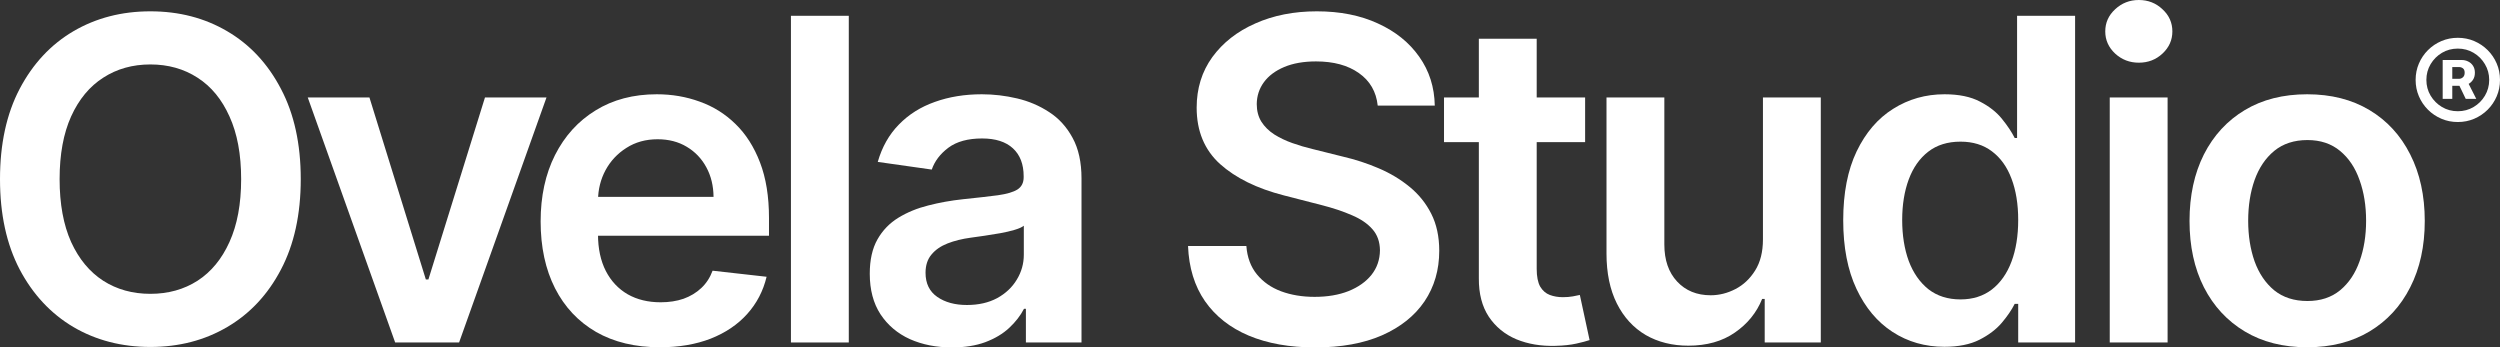
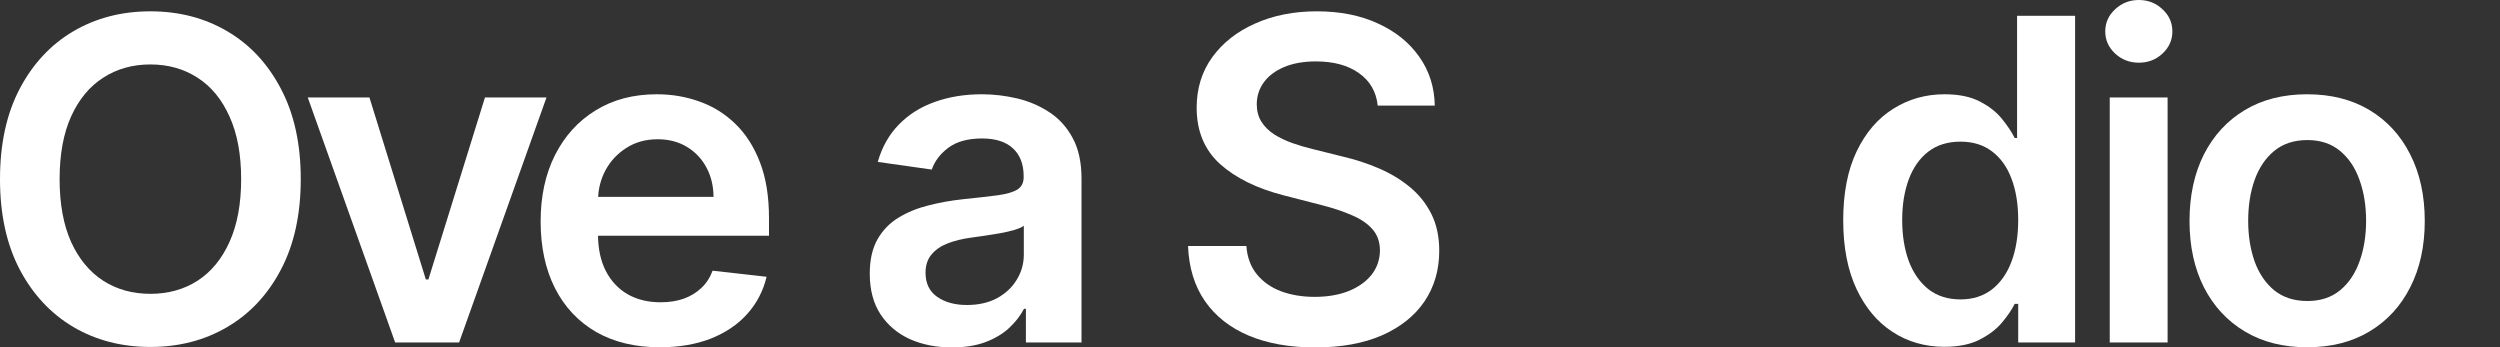
<svg xmlns="http://www.w3.org/2000/svg" width="1360" height="189" viewBox="0 0 1360 189" fill="none">
  <rect x="0" y="0" width="1360" height="189" fill="#333333" stroke="none" />
  <path d="M163.61 97.45C163.61 116.599 160.017 133 152.83 146.653C145.702 160.248 135.965 170.661 123.62 177.893C111.334 185.124 97.395 188.74 81.805 188.74C66.215 188.74 52.247 185.124 39.903 177.893C27.616 170.603 17.88 160.161 10.693 146.566C3.564 132.913 0 116.541 0 97.45C0 78.302 3.564 61.93 10.693 48.335C17.88 34.682 27.616 24.24 39.903 17.008C52.247 9.777 66.215 6.161 81.805 6.161C97.395 6.161 111.334 9.777 123.62 17.008C135.965 24.24 145.702 34.682 152.83 48.335C160.017 61.93 163.61 78.302 163.61 97.45ZM131.184 97.45C131.184 83.971 129.068 72.603 124.837 63.347C120.665 54.033 114.869 47.004 107.451 42.26C100.032 37.459 91.484 35.058 81.805 35.058C72.126 35.058 63.578 37.459 56.16 42.26C48.741 47.004 42.916 54.033 38.686 63.347C34.513 72.603 32.426 83.971 32.426 97.45C32.426 110.93 34.513 122.326 38.686 131.641C42.916 140.897 48.741 147.926 56.16 152.727C63.578 157.471 72.126 159.843 81.805 159.843C91.484 159.843 100.032 157.471 107.451 152.727C114.869 147.926 120.665 140.897 124.837 131.641C129.068 122.326 131.184 110.93 131.184 97.45Z" fill="white" />
  <path d="M297.297 53.021L249.744 186.31H214.97L167.417 53.021H200.974L231.661 152.033H233.052L263.827 53.021H297.297Z" fill="white" />
  <path d="M358.958 188.913C345.57 188.913 334.008 186.136 324.271 180.583C314.593 174.971 307.145 167.045 301.929 156.806C296.713 146.508 294.105 134.388 294.105 120.446C294.105 106.736 296.713 94.703 301.929 84.347C307.203 73.934 314.564 65.835 324.011 60.05C333.457 54.207 344.556 51.285 357.306 51.285C365.536 51.285 373.302 52.616 380.605 55.277C387.965 57.88 394.456 61.93 400.078 67.426C405.758 72.921 410.22 79.921 413.466 88.426C416.711 96.872 418.334 106.938 418.334 118.624V128.256H308.884V107.083H388.168C388.11 101.066 386.806 95.715 384.256 91.029C381.706 86.285 378.142 82.554 373.563 79.835C369.043 77.116 363.769 75.756 357.741 75.756C351.308 75.756 345.657 77.318 340.789 80.442C335.921 83.508 332.125 87.558 329.401 92.591C326.735 97.566 325.373 103.033 325.315 108.992V127.475C325.315 135.227 326.735 141.88 329.574 147.434C332.414 152.93 336.384 157.153 341.484 160.103C346.585 162.996 352.554 164.442 359.393 164.442C363.971 164.442 368.115 163.806 371.824 162.533C375.534 161.202 378.75 159.264 381.474 156.719C384.198 154.174 386.255 151.021 387.646 147.26L417.03 150.558C415.176 158.31 411.64 165.079 406.424 170.864C401.266 176.591 394.659 181.045 386.603 184.227C378.547 187.351 369.332 188.913 358.958 188.913Z" fill="white" />
-   <path d="M461.74 8.591V186.31H430.269V8.591H461.74Z" fill="white" />
  <path d="M517.837 189C509.376 189 501.755 187.496 494.974 184.488C488.251 181.421 482.919 176.909 478.978 170.95C475.095 164.992 473.153 157.645 473.153 148.909C473.153 141.388 474.544 135.169 477.326 130.252C480.108 125.335 483.904 121.401 488.714 118.45C493.525 115.5 498.944 113.273 504.971 111.769C511.056 110.207 517.345 109.079 523.836 108.384C531.66 107.574 538.006 106.851 542.874 106.215C547.743 105.521 551.278 104.479 553.48 103.091C555.741 101.645 556.871 99.417 556.871 96.409V95.888C556.871 89.351 554.929 84.289 551.046 80.703C547.163 77.116 541.57 75.322 534.268 75.322C526.56 75.322 520.445 77 515.925 80.355C511.462 83.711 508.448 87.674 506.884 92.244L477.5 88.079C479.818 79.979 483.643 73.211 488.975 67.773C494.307 62.277 500.827 58.169 508.535 55.45C516.244 52.674 524.763 51.285 534.094 51.285C540.527 51.285 546.931 52.037 553.307 53.541C559.682 55.045 565.506 57.533 570.78 61.004C576.054 64.417 580.285 69.074 583.473 74.975C586.718 80.876 588.341 88.252 588.341 97.103V186.31H558.088V168H557.045C555.132 171.702 552.437 175.174 548.96 178.413C545.54 181.595 541.223 184.169 536.007 186.136C530.848 188.045 524.792 189 517.837 189ZM526.009 165.917C532.326 165.917 537.803 164.674 542.44 162.186C547.076 159.641 550.641 156.285 553.133 152.12C555.683 147.955 556.958 143.413 556.958 138.496V122.789C555.972 123.599 554.292 124.351 551.916 125.045C549.597 125.74 546.989 126.347 544.091 126.868C541.194 127.388 538.325 127.851 535.485 128.256C532.645 128.661 530.182 129.008 528.096 129.298C523.401 129.934 519.199 130.975 515.49 132.421C511.781 133.868 508.854 135.893 506.71 138.496C504.565 141.041 503.493 144.339 503.493 148.388C503.493 154.174 505.609 158.541 509.839 161.492C514.07 164.442 519.46 165.917 526.009 165.917Z" fill="white" />
  <path d="M749.48 57.446C748.669 49.868 745.25 43.967 739.222 39.744C733.253 35.521 725.487 33.409 715.924 33.409C709.201 33.409 703.434 34.422 698.624 36.446C693.814 38.471 690.133 41.219 687.583 44.69C685.033 48.161 683.729 52.124 683.671 56.578C683.671 60.281 684.512 63.492 686.192 66.211C687.931 68.93 690.278 71.244 693.234 73.153C696.19 75.004 699.464 76.566 703.058 77.839C706.651 79.112 710.273 80.182 713.924 81.05L730.616 85.215C737.339 86.777 743.801 88.888 750.002 91.55C756.261 94.211 761.854 97.566 766.78 101.616C771.765 105.665 775.706 110.554 778.603 116.281C781.501 122.008 782.95 128.719 782.95 136.413C782.95 146.826 780.284 155.996 774.952 163.922C769.62 171.789 761.912 177.95 751.828 182.405C741.801 186.802 729.659 189 715.402 189C701.551 189 689.525 186.86 679.325 182.579C669.182 178.298 661.242 172.05 655.505 163.835C649.825 155.62 646.753 145.612 646.29 133.81H678.021C678.484 140 680.397 145.149 683.758 149.256C687.12 153.364 691.495 156.43 696.885 158.455C702.333 160.479 708.419 161.492 715.141 161.492C722.154 161.492 728.297 160.45 733.571 158.368C738.903 156.227 743.076 153.277 746.09 149.517C749.104 145.698 750.64 141.244 750.697 136.153C750.64 131.525 749.278 127.707 746.612 124.698C743.946 121.632 740.207 119.087 735.397 117.062C730.645 114.979 725.081 113.128 718.706 111.508L698.45 106.302C683.787 102.541 672.196 96.843 663.676 89.207C655.215 81.512 650.984 71.302 650.984 58.574C650.984 48.103 653.824 38.934 659.504 31.066C665.241 23.198 673.036 17.095 682.889 12.756C692.741 8.36 703.898 6.161 716.359 6.161C728.993 6.161 740.063 8.36 749.567 12.756C759.13 17.095 766.635 23.14 772.083 30.893C777.531 38.587 780.342 47.438 780.516 57.446H749.48Z" fill="white" />
-   <path d="M862.303 53.021V77.318H785.54V53.021H862.303ZM804.492 21.087H835.962V146.219C835.962 150.442 836.599 153.682 837.874 155.938C839.207 158.136 840.946 159.641 843.09 160.45C845.235 161.26 847.611 161.665 850.219 161.665C852.189 161.665 853.986 161.521 855.609 161.231C857.29 160.942 858.565 160.682 859.434 160.45L864.737 185.008C863.056 185.587 860.651 186.223 857.521 186.917C854.45 187.612 850.682 188.017 846.22 188.132C838.338 188.364 831.238 187.178 824.921 184.574C818.604 181.913 813.591 177.806 809.881 172.252C806.23 166.698 804.434 159.756 804.492 151.426V21.087Z" fill="white" />
-   <path d="M959.042 130.252V53.021H990.512V186.31H959.998V162.62H958.608C955.594 170.083 950.639 176.186 943.742 180.93C936.903 185.674 928.47 188.045 918.444 188.045C909.693 188.045 901.955 186.107 895.233 182.231C888.568 178.298 883.352 172.599 879.584 165.136C875.817 157.616 873.934 148.533 873.934 137.888V53.021H905.404V133.029C905.404 141.475 907.722 148.186 912.359 153.161C916.995 158.136 923.08 160.624 930.615 160.624C935.251 160.624 939.743 159.496 944.089 157.24C948.436 154.983 952.001 151.628 954.782 147.174C957.622 142.661 959.042 137.021 959.042 130.252Z" fill="white" />
  <path d="M1057.74 188.653C1047.25 188.653 1037.86 185.963 1029.57 180.583C1021.28 175.202 1014.73 167.393 1009.92 157.153C1005.11 146.913 1002.71 134.475 1002.71 119.839C1002.71 105.029 1005.14 92.533 1010.01 82.351C1014.94 72.112 1021.57 64.388 1029.92 59.182C1038.26 53.917 1047.57 51.285 1057.82 51.285C1065.65 51.285 1072.08 52.616 1077.12 55.277C1082.17 57.88 1086.17 61.033 1089.12 64.736C1092.08 68.38 1094.37 71.822 1095.99 75.062H1097.29V8.591H1128.85V186.31H1097.9V165.31H1095.99C1094.37 168.55 1092.02 171.992 1088.95 175.636C1085.88 179.223 1081.82 182.289 1076.78 184.835C1071.73 187.38 1065.39 188.653 1057.74 188.653ZM1066.52 162.88C1073.18 162.88 1078.86 161.087 1083.56 157.5C1088.25 153.855 1091.82 148.793 1094.25 142.314C1096.68 135.835 1097.9 128.285 1097.9 119.665C1097.9 111.045 1096.68 103.554 1094.25 97.19C1091.87 90.826 1088.34 85.88 1083.64 82.351C1079.01 78.822 1073.3 77.058 1066.52 77.058C1059.51 77.058 1053.65 78.88 1048.96 82.525C1044.26 86.169 1040.73 91.203 1038.35 97.624C1035.98 104.045 1034.79 111.393 1034.79 119.665C1034.79 127.996 1035.98 135.43 1038.35 141.967C1040.79 148.446 1044.35 153.566 1049.04 157.326C1053.8 161.029 1059.62 162.88 1066.52 162.88Z" fill="white" />
  <path d="M1147.7 186.31V53.021H1179.17V186.31H1147.7ZM1163.52 34.103C1158.53 34.103 1154.25 32.455 1150.65 29.157C1147.06 25.802 1145.26 21.781 1145.26 17.095C1145.26 12.351 1147.06 8.331 1150.65 5.033C1154.25 1.678 1158.53 0 1163.52 0C1168.56 0 1172.85 1.678 1176.38 5.033C1179.98 8.331 1181.77 12.351 1181.77 17.095C1181.77 21.781 1179.98 25.802 1176.38 29.157C1172.85 32.455 1168.56 34.103 1163.52 34.103Z" fill="white" />
  <path d="M1255.09 188.913C1242.05 188.913 1230.74 186.05 1221.18 180.322C1211.62 174.595 1204.2 166.583 1198.93 156.285C1193.71 145.988 1191.1 133.955 1191.1 120.186C1191.1 106.417 1193.71 94.355 1198.93 84C1204.2 73.645 1211.62 65.603 1221.18 59.876C1230.74 54.149 1242.05 51.285 1255.09 51.285C1268.13 51.285 1279.43 54.149 1288.99 59.876C1298.55 65.603 1305.94 73.645 1311.16 84C1316.43 94.355 1319.07 106.417 1319.07 120.186C1319.07 133.955 1316.43 145.988 1311.16 156.285C1305.94 166.583 1298.55 174.595 1288.99 180.322C1279.43 186.05 1268.13 188.913 1255.09 188.913ZM1255.26 163.748C1262.33 163.748 1268.24 161.81 1272.99 157.934C1277.75 154 1281.28 148.736 1283.6 142.141C1285.98 135.545 1287.16 128.198 1287.16 120.099C1287.16 111.942 1285.98 104.566 1283.6 97.971C1281.28 91.318 1277.75 86.025 1272.99 82.091C1268.24 78.157 1262.33 76.19 1255.26 76.19C1248.01 76.19 1241.99 78.157 1237.18 82.091C1232.42 86.025 1228.86 91.318 1226.48 97.971C1224.17 104.566 1223.01 111.942 1223.01 120.099C1223.01 128.198 1224.17 135.545 1226.48 142.141C1228.86 148.736 1232.42 154 1237.18 157.934C1241.99 161.81 1248.01 163.748 1255.26 163.748Z" fill="white" />
-   <path d="M1328.82 53.781V32.647H1339.29C1340.47 32.647 1341.6 32.914 1342.67 33.449C1343.76 33.965 1344.64 34.738 1345.31 35.769C1346 36.8 1346.34 38.069 1346.34 39.577C1346.34 41.085 1345.99 42.374 1345.28 43.443C1344.58 44.493 1343.66 45.295 1342.53 45.849C1341.42 46.402 1340.25 46.679 1339.03 46.679H1331.71V42.87H1337.77C1338.51 42.87 1339.2 42.594 1339.83 42.04C1340.46 41.486 1340.78 40.665 1340.78 39.577C1340.78 38.432 1340.46 37.63 1339.83 37.172C1339.2 36.714 1338.54 36.484 1337.85 36.484H1334.04V53.781H1328.82ZM1342.1 43.959L1347.09 53.781H1341.35L1336.62 43.959H1342.1ZM1337.05 66.381C1333.87 66.381 1330.9 65.789 1328.13 64.605C1325.35 63.422 1322.92 61.78 1320.81 59.68C1318.71 57.58 1317.06 55.146 1315.88 52.378C1314.69 49.609 1314.1 46.641 1314.1 43.472C1314.1 40.303 1314.69 37.334 1315.88 34.566C1317.06 31.798 1318.71 29.364 1320.81 27.264C1322.92 25.164 1325.35 23.522 1328.13 22.338C1330.9 21.154 1333.87 20.563 1337.05 20.563C1340.22 20.563 1343.2 21.154 1345.97 22.338C1348.74 23.522 1351.18 25.164 1353.29 27.264C1355.39 29.364 1357.04 31.798 1358.22 34.566C1359.41 37.334 1360 40.303 1360 43.472C1360 46.641 1359.41 49.609 1358.22 52.378C1357.04 55.146 1355.39 57.58 1353.29 59.68C1351.18 61.78 1348.74 63.422 1345.97 64.605C1343.2 65.789 1340.22 66.381 1337.05 66.381ZM1337.05 60.51C1340.19 60.51 1343.05 59.747 1345.63 58.219C1348.21 56.692 1350.27 54.64 1351.8 52.063C1353.34 49.466 1354.12 46.603 1354.12 43.472C1354.12 40.341 1353.34 37.487 1351.8 34.91C1350.27 32.313 1348.21 30.251 1345.63 28.724C1343.05 27.197 1340.19 26.433 1337.05 26.433C1333.89 26.433 1331.02 27.197 1328.44 28.724C1325.86 30.251 1323.8 32.313 1322.25 34.91C1320.72 37.487 1319.95 40.341 1319.95 43.472C1319.95 46.603 1320.72 49.457 1322.25 52.034C1323.8 54.611 1325.86 56.673 1328.44 58.219C1331.02 59.747 1333.89 60.51 1337.05 60.51Z" fill="white" />
</svg>